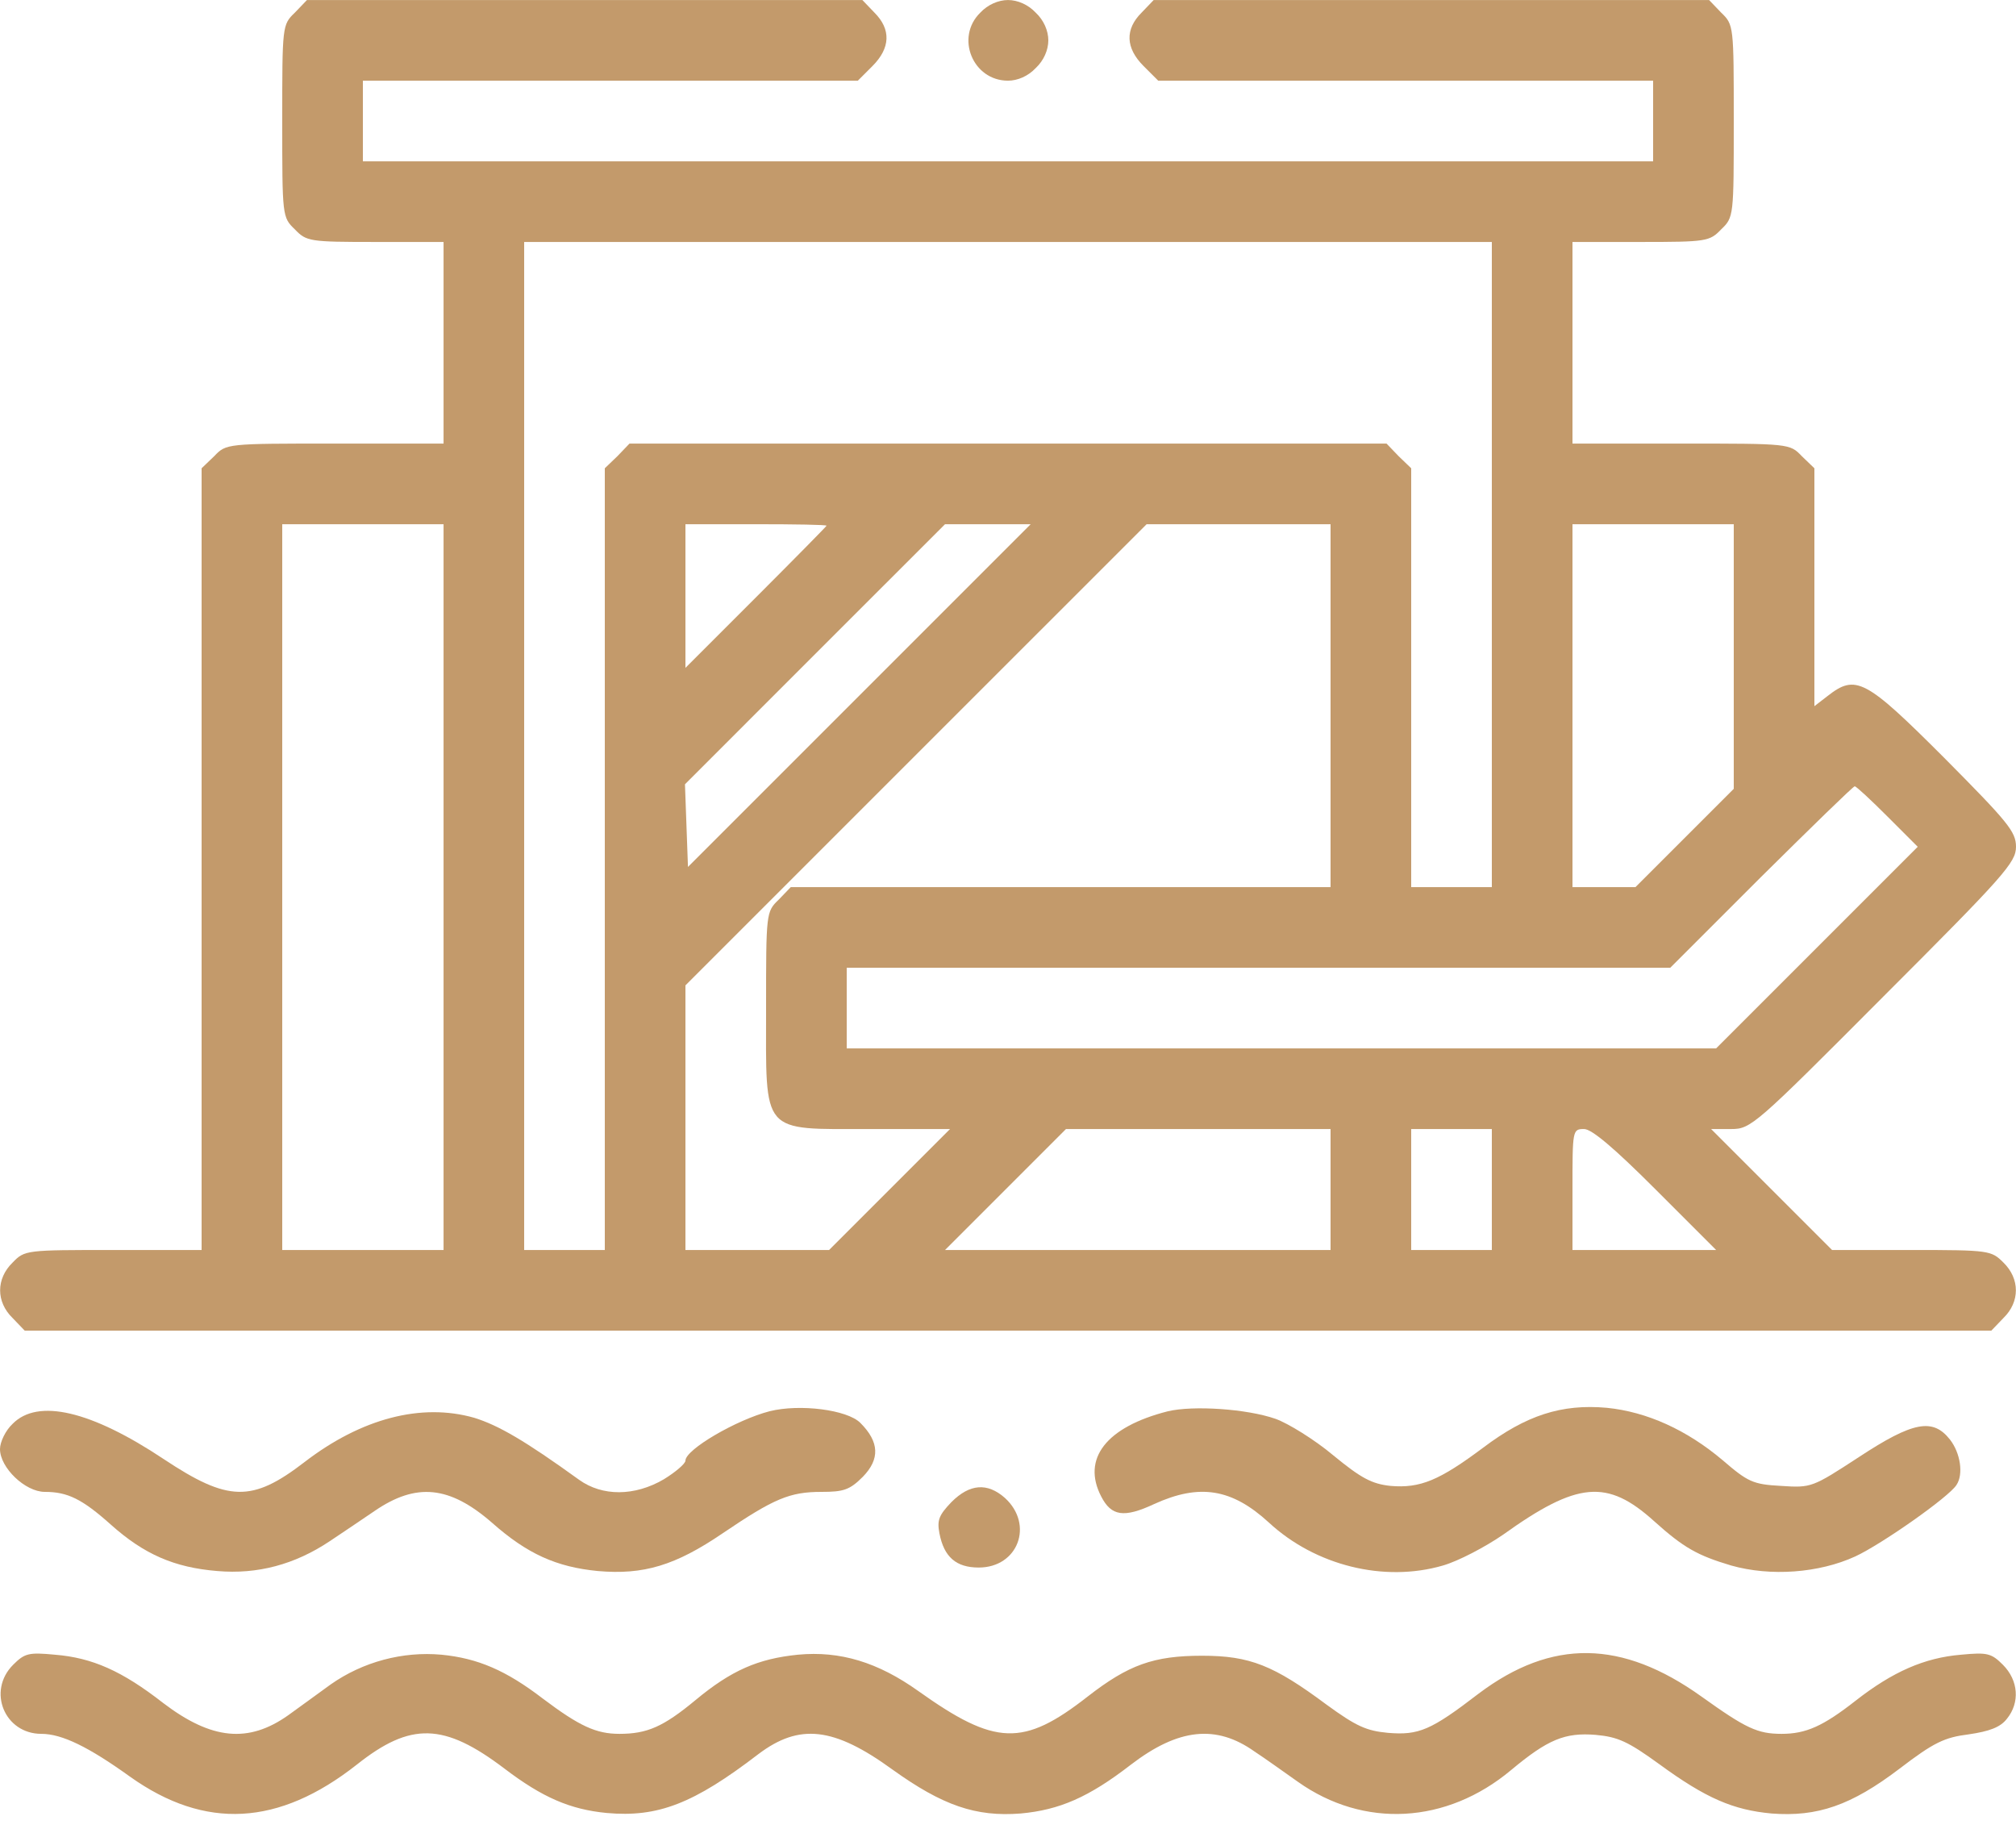
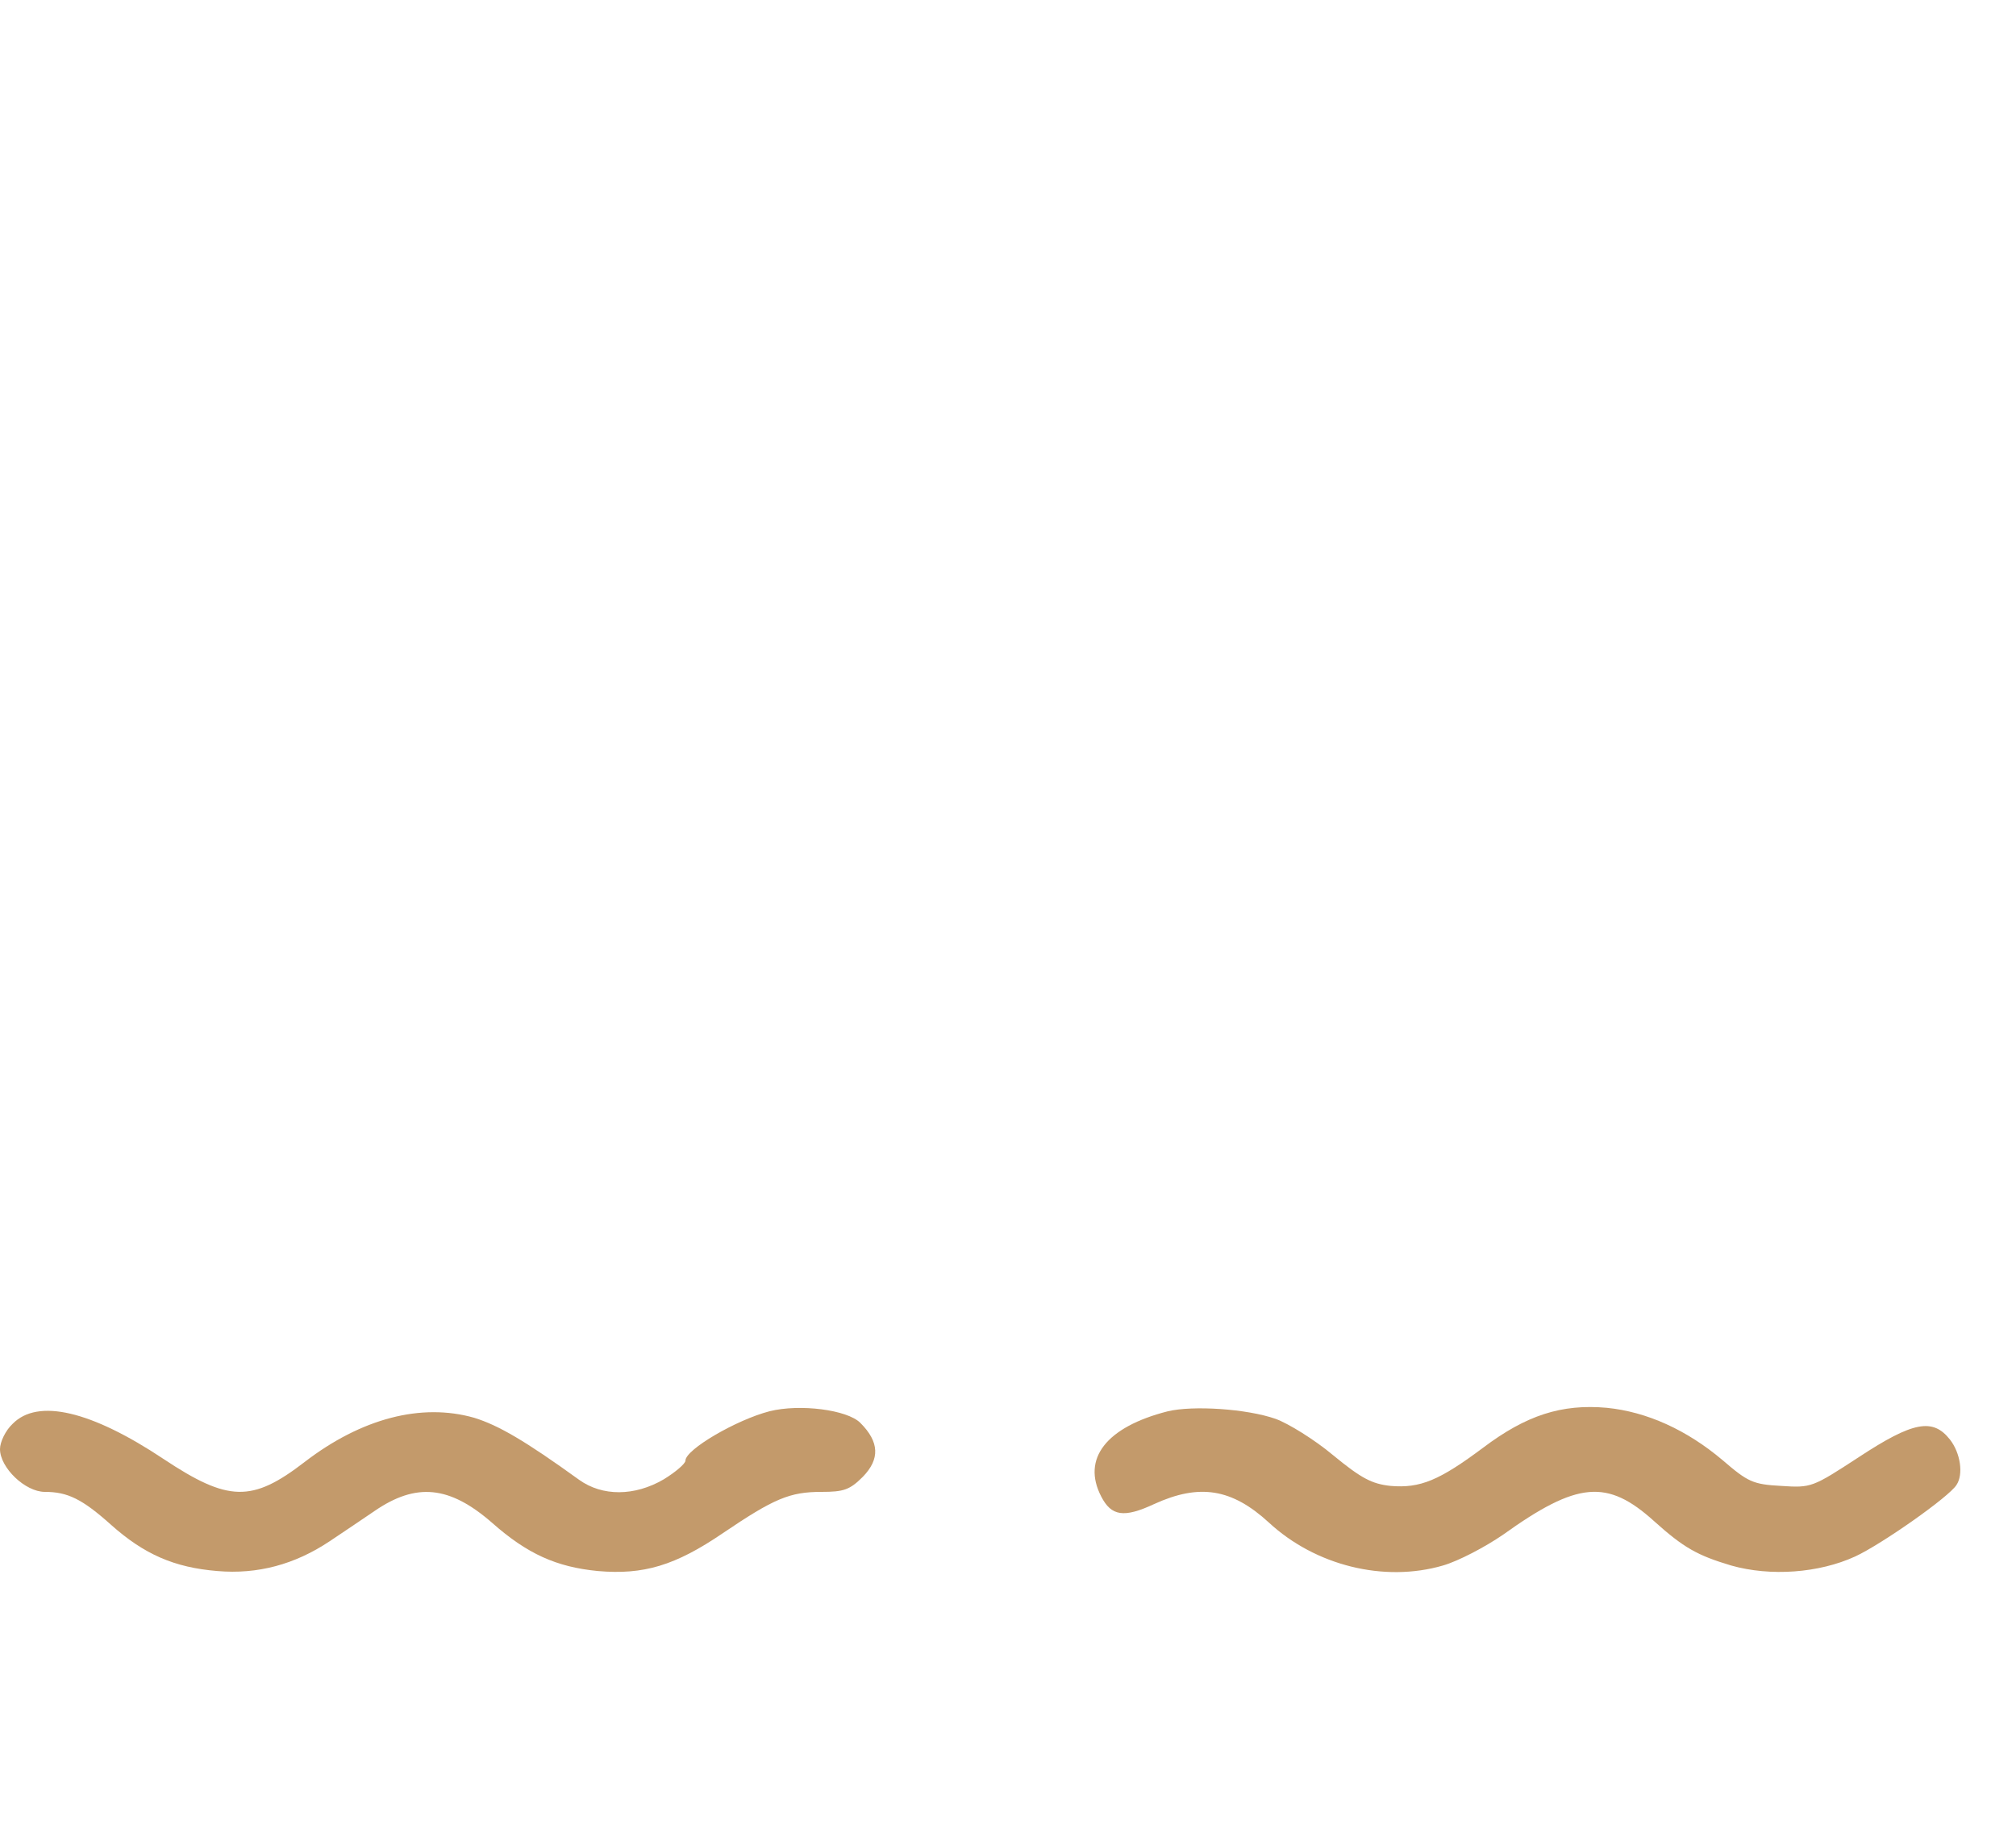
<svg xmlns="http://www.w3.org/2000/svg" width="55" height="50" viewBox="0 0 55 50" fill="none">
-   <path d="M8.044 0.345C7.7 0.675 7.7 0.702 7.7 3.301C7.7 5.9 7.7 5.927 8.044 6.257C8.36 6.587 8.443 6.601 10.244 6.601H12.101V9.351V12.101H9.144C6.174 12.101 6.174 12.101 5.844 12.445L5.5 12.775V23.445V34.101H3.094C0.715 34.101 0.674 34.101 0.344 34.444C-0.11 34.885 -0.11 35.517 0.344 35.957L0.674 36.301H27.5H54.327L54.657 35.957C55.11 35.517 55.11 34.885 54.657 34.444C54.327 34.114 54.272 34.101 52.154 34.101H49.982L48.332 32.451L46.682 30.801H47.232C47.768 30.801 47.878 30.704 51.384 27.184C54.684 23.884 55 23.527 55 23.101C55 22.688 54.78 22.427 53.034 20.667C50.889 18.522 50.628 18.385 49.858 18.989L49.5 19.265V16.02V12.775L49.157 12.445C48.827 12.101 48.827 12.101 45.857 12.101H42.9V9.351V6.601H44.757C46.558 6.601 46.64 6.587 46.957 6.257C47.3 5.927 47.3 5.9 47.3 3.301C47.3 0.702 47.3 0.675 46.957 0.345L46.627 0.001H39.05H31.474L31.144 0.345C30.69 0.798 30.704 1.307 31.199 1.802L31.598 2.201H38.349H45.1V3.301V4.401H27.5H9.9V3.301V2.201H16.652H23.403L23.802 1.802C24.297 1.307 24.31 0.798 23.857 0.345L23.527 0.001H15.95H8.374L8.044 0.345ZM40.7 15.401V24.201H39.6H38.5V18.495V12.775L38.157 12.445L37.827 12.101H27.5H17.174L16.844 12.445L16.5 12.775V23.445V34.101H15.4H14.3V20.351V6.601H27.5H40.7V15.401ZM12.101 24.201V34.101H9.9H7.7V24.201V14.301H9.9H12.101V24.201ZM22.55 14.342C22.55 14.356 21.684 15.236 20.625 16.295L18.7 18.22V16.253V14.301H20.625C21.684 14.301 22.55 14.315 22.55 14.342ZM23.444 18.976L18.769 23.651L18.728 22.523L18.687 21.396L22.234 17.848L25.782 14.301H26.95H28.119L23.444 18.976ZM36.3 19.251V24.201H28.944H21.574L21.244 24.544C20.9 24.875 20.9 24.902 20.9 27.501C20.9 30.98 20.735 30.801 23.747 30.801H25.919L24.269 32.451L22.619 34.101H20.667H18.7V30.498V26.882L24.984 20.598L31.282 14.301H33.784H36.3V19.251ZM47.3 17.903V21.52L45.967 22.853L44.619 24.201H43.767H42.9V19.251V14.301H45.1H47.3V17.903ZM51.494 22.276L52.319 23.101L49.569 25.851L46.819 28.601H34.967H23.1V27.501V26.401H34.334H45.568L48.043 23.926C49.418 22.564 50.559 21.451 50.6 21.451C50.642 21.451 51.04 21.822 51.494 22.276ZM36.3 32.451V34.101H31.048H25.782L27.432 32.451L29.082 30.801H32.684H36.3V32.451ZM40.7 32.451V34.101H39.6H38.5V32.451V30.801H39.6H40.7V32.451ZM45.169 32.451L46.819 34.101H44.853H42.9V32.451C42.9 30.828 42.9 30.801 43.217 30.801C43.423 30.801 44.028 31.309 45.169 32.451Z" fill="#C39A6B" />
-   <path d="M26.744 0.345C26.056 1.019 26.538 2.201 27.5 2.201C27.762 2.201 28.05 2.077 28.256 1.857C28.477 1.651 28.6 1.362 28.6 1.101C28.6 0.84 28.477 0.551 28.256 0.345C28.05 0.125 27.762 0.001 27.5 0.001C27.239 0.001 26.95 0.125 26.744 0.345Z" fill="#C39A6B" />
  <path d="M20.996 38.5C20.089 38.734 18.7 39.545 18.7 39.848C18.7 39.93 18.425 40.164 18.109 40.357C17.311 40.824 16.431 40.824 15.799 40.37C14.314 39.298 13.599 38.885 12.939 38.679C11.495 38.267 9.859 38.693 8.305 39.889C6.875 40.989 6.229 40.975 4.469 39.807C2.489 38.487 1.031 38.143 0.344 38.844C0.151 39.023 0 39.339 0 39.532C0 40.04 0.687 40.7 1.224 40.7C1.843 40.7 2.241 40.893 3.025 41.594C3.933 42.405 4.757 42.763 5.926 42.859C7.026 42.955 8.044 42.68 8.992 42.048C9.364 41.8 9.914 41.429 10.216 41.223C11.357 40.439 12.265 40.535 13.42 41.539C14.383 42.392 15.18 42.749 16.308 42.859C17.559 42.969 18.425 42.708 19.718 41.828C21.12 40.879 21.546 40.7 22.413 40.7C23.017 40.7 23.183 40.645 23.54 40.288C24.008 39.807 23.994 39.339 23.471 38.817C23.114 38.459 21.821 38.294 20.996 38.5Z" fill="#C39A6B" />
  <path d="M31.858 38.502C30.181 38.928 29.507 39.794 30.043 40.826C30.318 41.362 30.662 41.417 31.487 41.032C32.725 40.468 33.605 40.606 34.622 41.541C35.887 42.709 37.757 43.177 39.366 42.709C39.792 42.586 40.521 42.201 41.002 41.871C43.037 40.413 43.848 40.344 45.127 41.499C45.938 42.228 46.31 42.434 47.231 42.709C48.303 43.012 49.623 42.916 50.613 42.462C51.328 42.132 53.171 40.84 53.377 40.51C53.57 40.221 53.487 39.643 53.198 39.272C52.731 38.681 52.195 38.777 50.71 39.753C49.445 40.578 49.417 40.592 48.592 40.537C47.822 40.496 47.685 40.427 46.997 39.836C46.021 39.011 44.935 38.516 43.835 38.406C42.597 38.296 41.635 38.612 40.466 39.492C39.27 40.386 38.747 40.606 37.936 40.537C37.427 40.482 37.138 40.331 36.368 39.698C35.86 39.272 35.145 38.832 34.801 38.708C34.017 38.433 32.546 38.337 31.858 38.502Z" fill="#C39A6B" />
-   <path d="M25.959 40.976C25.616 41.334 25.561 41.471 25.629 41.829C25.753 42.475 26.083 42.764 26.702 42.764C27.774 42.764 28.214 41.595 27.417 40.866C26.936 40.44 26.454 40.481 25.959 40.976Z" fill="#C39A6B" />
-   <path d="M0.358 45.417C-0.357 46.133 0.124 47.301 1.128 47.301C1.692 47.301 2.42 47.659 3.548 48.47C5.597 49.928 7.604 49.818 9.735 48.14C11.207 46.971 12.114 46.999 13.764 48.25C14.795 49.034 15.552 49.364 16.555 49.46C17.944 49.584 18.92 49.212 20.694 47.851C21.808 47.013 22.743 47.109 24.352 48.278C25.713 49.254 26.62 49.57 27.844 49.474C28.903 49.377 29.7 49.034 30.855 48.14C32.148 47.15 33.179 47.04 34.224 47.782C34.499 47.961 35.035 48.346 35.407 48.608C37.208 49.886 39.463 49.763 41.223 48.291C42.227 47.453 42.694 47.26 43.533 47.329C44.138 47.384 44.413 47.508 45.265 48.126C46.544 49.061 47.286 49.377 48.331 49.474C49.583 49.57 50.504 49.254 51.824 48.25C52.759 47.535 53.048 47.398 53.708 47.315C54.272 47.233 54.574 47.123 54.753 46.889C55.11 46.449 55.069 45.844 54.643 45.417C54.327 45.101 54.217 45.074 53.502 45.142C52.498 45.225 51.632 45.61 50.628 46.394C49.734 47.095 49.267 47.301 48.606 47.301C47.947 47.301 47.63 47.15 46.42 46.284C44.248 44.73 42.337 44.703 40.343 46.201C39.037 47.205 38.707 47.343 37.868 47.274C37.277 47.219 37.002 47.095 36.19 46.504C34.747 45.431 34.1 45.17 32.794 45.17C31.474 45.17 30.787 45.417 29.673 46.284C27.913 47.659 27.157 47.631 25.053 46.133C23.953 45.349 22.922 45.032 21.767 45.142C20.68 45.252 19.952 45.569 18.975 46.38C18.095 47.109 17.655 47.301 16.899 47.301C16.267 47.301 15.813 47.095 14.809 46.339C13.805 45.569 13.035 45.239 12.045 45.142C10.987 45.046 9.9 45.335 9.02 45.954C8.677 46.201 8.154 46.586 7.865 46.792C6.779 47.562 5.775 47.466 4.455 46.462C3.328 45.583 2.517 45.225 1.499 45.142C0.784 45.074 0.674 45.101 0.358 45.417Z" fill="#C39A6B" />
</svg>